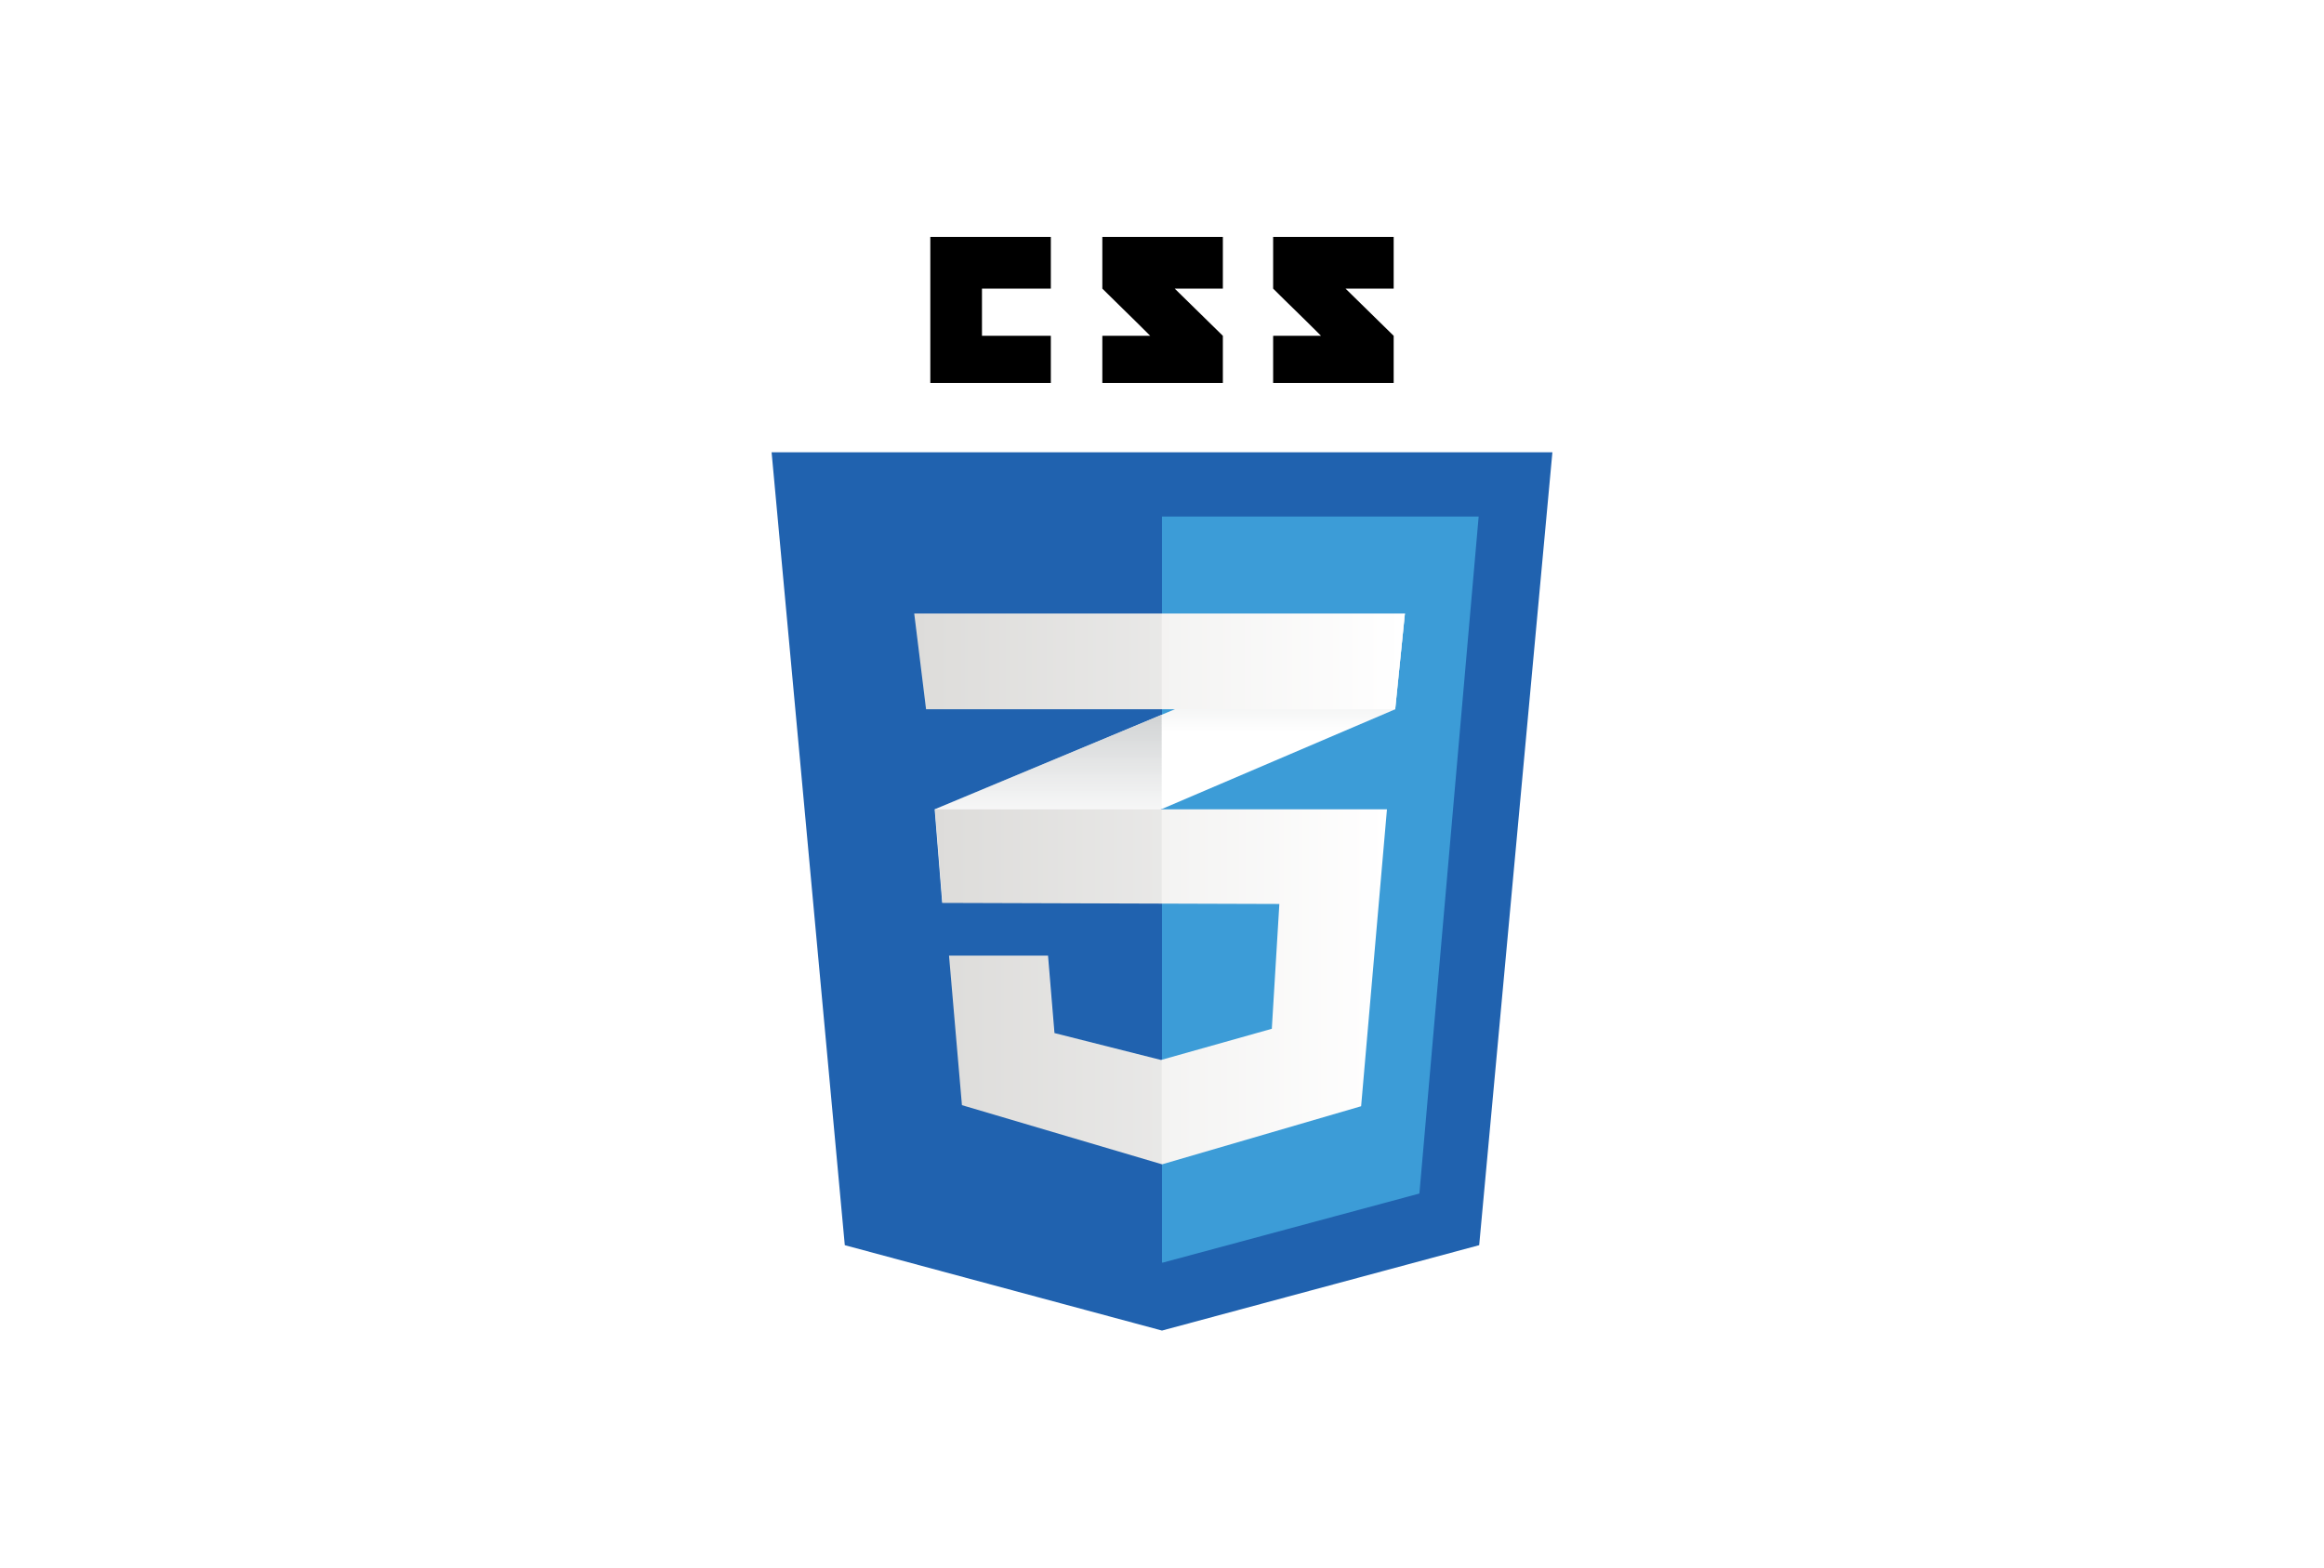
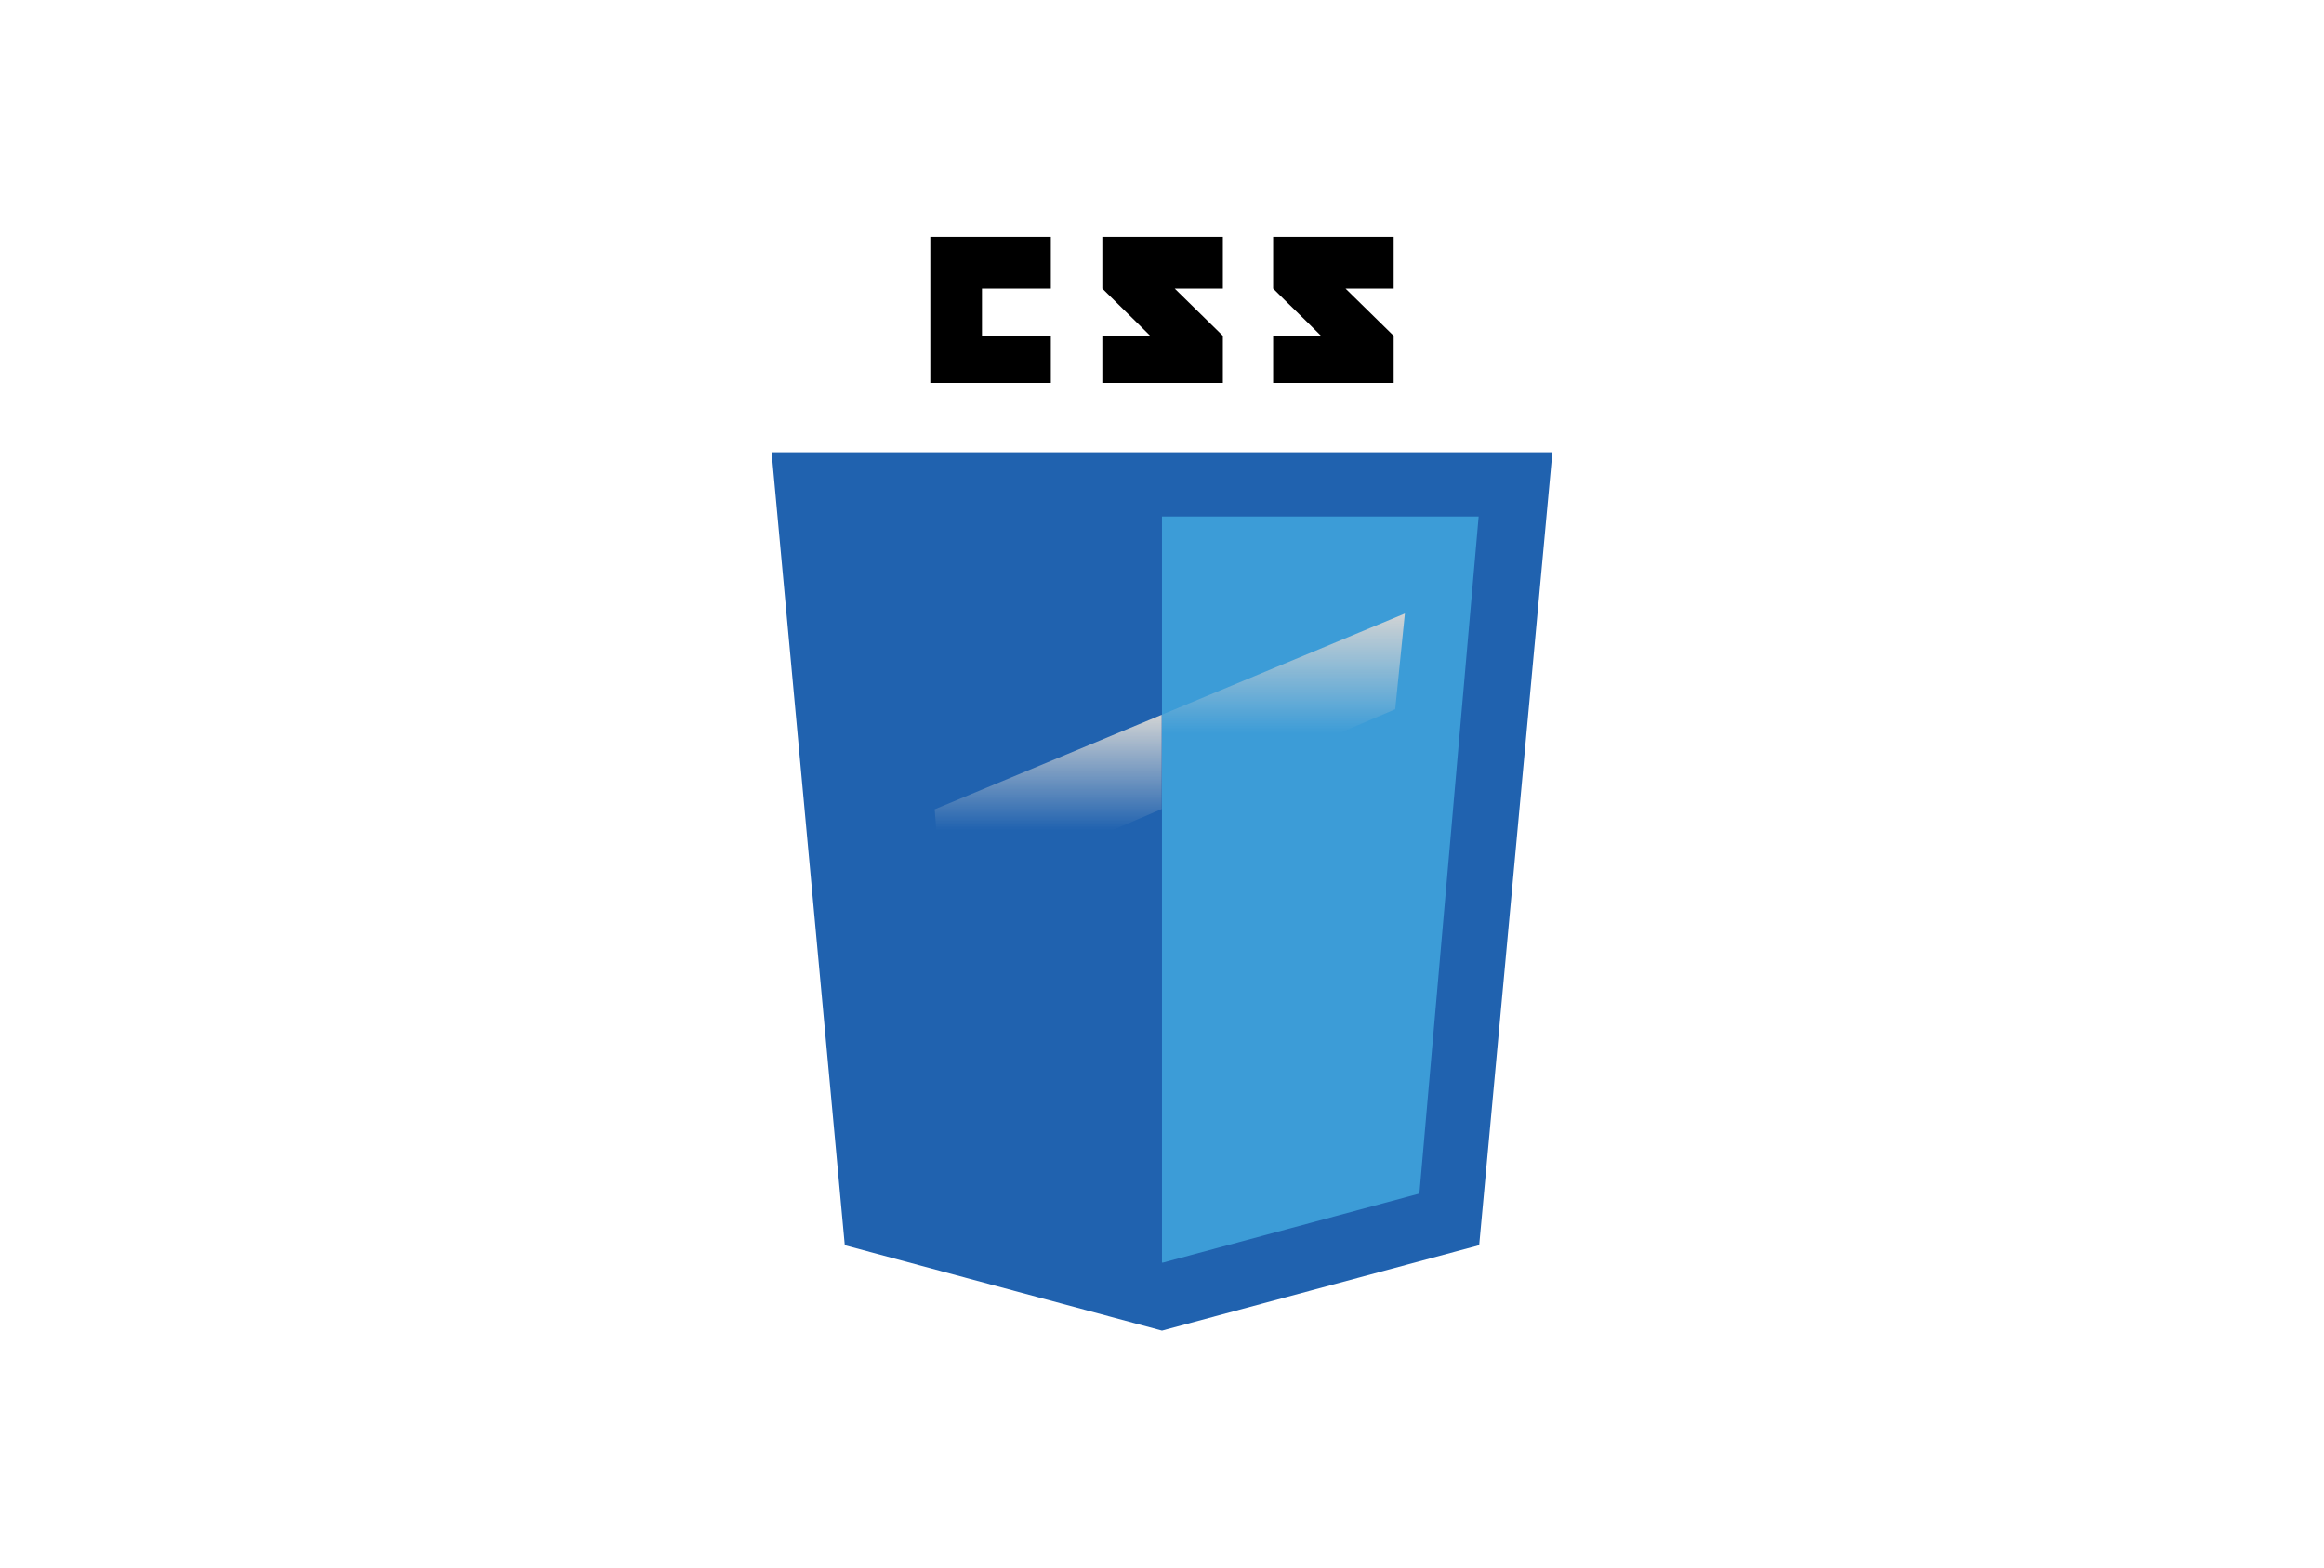
<svg xmlns="http://www.w3.org/2000/svg" width="252" height="170" viewBox="0 0 252 170" fill="none">
  <rect width="252" height="170" fill="white" />
  <g clip-path="url(#clip0_93_333)">
    <path d="M160.394 135.039L125.999 144.3L91.604 135.039L83.667 49.051H168.332L160.394 135.039Z" fill="#2062AF" />
    <path d="M125.999 56.016V136.913L126.077 136.934L153.911 129.439L160.336 56.016H125.999Z" fill="#3C9CD7" />
    <path d="M106.479 36.418V31.3H113.946V25.7H100.878V41.529H113.946V36.418H106.479ZM127.378 31.3H132.599V25.7H119.53V31.3C121.279 33.049 122.19 33.886 124.719 36.414C123.241 36.414 119.53 36.42 119.53 36.419V41.529H132.599V36.418L127.378 31.3ZM145.901 31.3H151.121V25.7H138.052V31.3C139.8 33.049 140.713 33.886 143.241 36.414C141.763 36.414 138.052 36.42 138.052 36.419V41.529H151.121V36.418L145.901 31.3Z" fill="black" />
-     <path d="M125.969 77.516L101.351 87.769L102.167 97.92L125.969 87.743L151.287 76.918L152.337 66.535L125.969 77.516Z" fill="white" />
    <path d="M101.351 87.769L102.167 97.92L125.969 87.743V77.517L101.351 87.769Z" fill="url(#paint0_linear_93_333)" />
    <path d="M152.337 66.535L125.969 77.517V87.744L151.287 76.919L152.337 66.535Z" fill="url(#paint1_linear_93_333)" />
-     <path d="M101.389 87.769L102.205 97.92L138.725 98.036L137.908 111.571L125.891 114.954L114.339 112.037L113.639 103.636H102.905L104.305 119.854L126.008 126.271L147.592 119.97L150.393 87.769H101.389Z" fill="url(#paint2_linear_93_333)" />
-     <path opacity="0.05" d="M125.969 87.769H101.351L102.167 97.92L125.969 97.996V87.769ZM125.969 114.921L125.852 114.954L114.302 112.037L113.602 103.637H102.868L104.268 119.854L125.969 126.271V114.921Z" fill="black" />
-     <path d="M99.134 66.535H152.336L151.287 76.919H100.417L99.134 66.535Z" fill="url(#paint3_linear_93_333)" />
-     <path opacity="0.05" d="M125.968 66.535H99.134L100.417 76.919H125.968V66.535Z" fill="black" />
  </g>
  <defs>
    <linearGradient id="paint0_linear_93_333" x1="113.66" y1="97.92" x2="113.66" y2="77.517" gradientUnits="userSpaceOnUse">
      <stop offset="0.387" stop-color="#D1D3D4" stop-opacity="0" />
      <stop offset="1" stop-color="#D1D3D4" />
    </linearGradient>
    <linearGradient id="paint1_linear_93_333" x1="139.153" y1="87.744" x2="139.153" y2="66.535" gradientUnits="userSpaceOnUse">
      <stop offset="0.387" stop-color="#D1D3D4" stop-opacity="0" />
      <stop offset="1" stop-color="#D1D3D4" />
    </linearGradient>
    <linearGradient id="paint2_linear_93_333" x1="101.389" y1="107.02" x2="150.393" y2="107.02" gradientUnits="userSpaceOnUse">
      <stop stop-color="#E8E7E5" />
      <stop offset="1" stop-color="white" />
    </linearGradient>
    <linearGradient id="paint3_linear_93_333" x1="99.134" y1="71.727" x2="152.336" y2="71.727" gradientUnits="userSpaceOnUse">
      <stop stop-color="#E8E7E5" />
      <stop offset="1" stop-color="white" />
    </linearGradient>
    <clipPath id="clip0_93_333">
      <rect width="136" height="136" fill="white" transform="translate(58 17)" />
    </clipPath>
  </defs>
</svg>